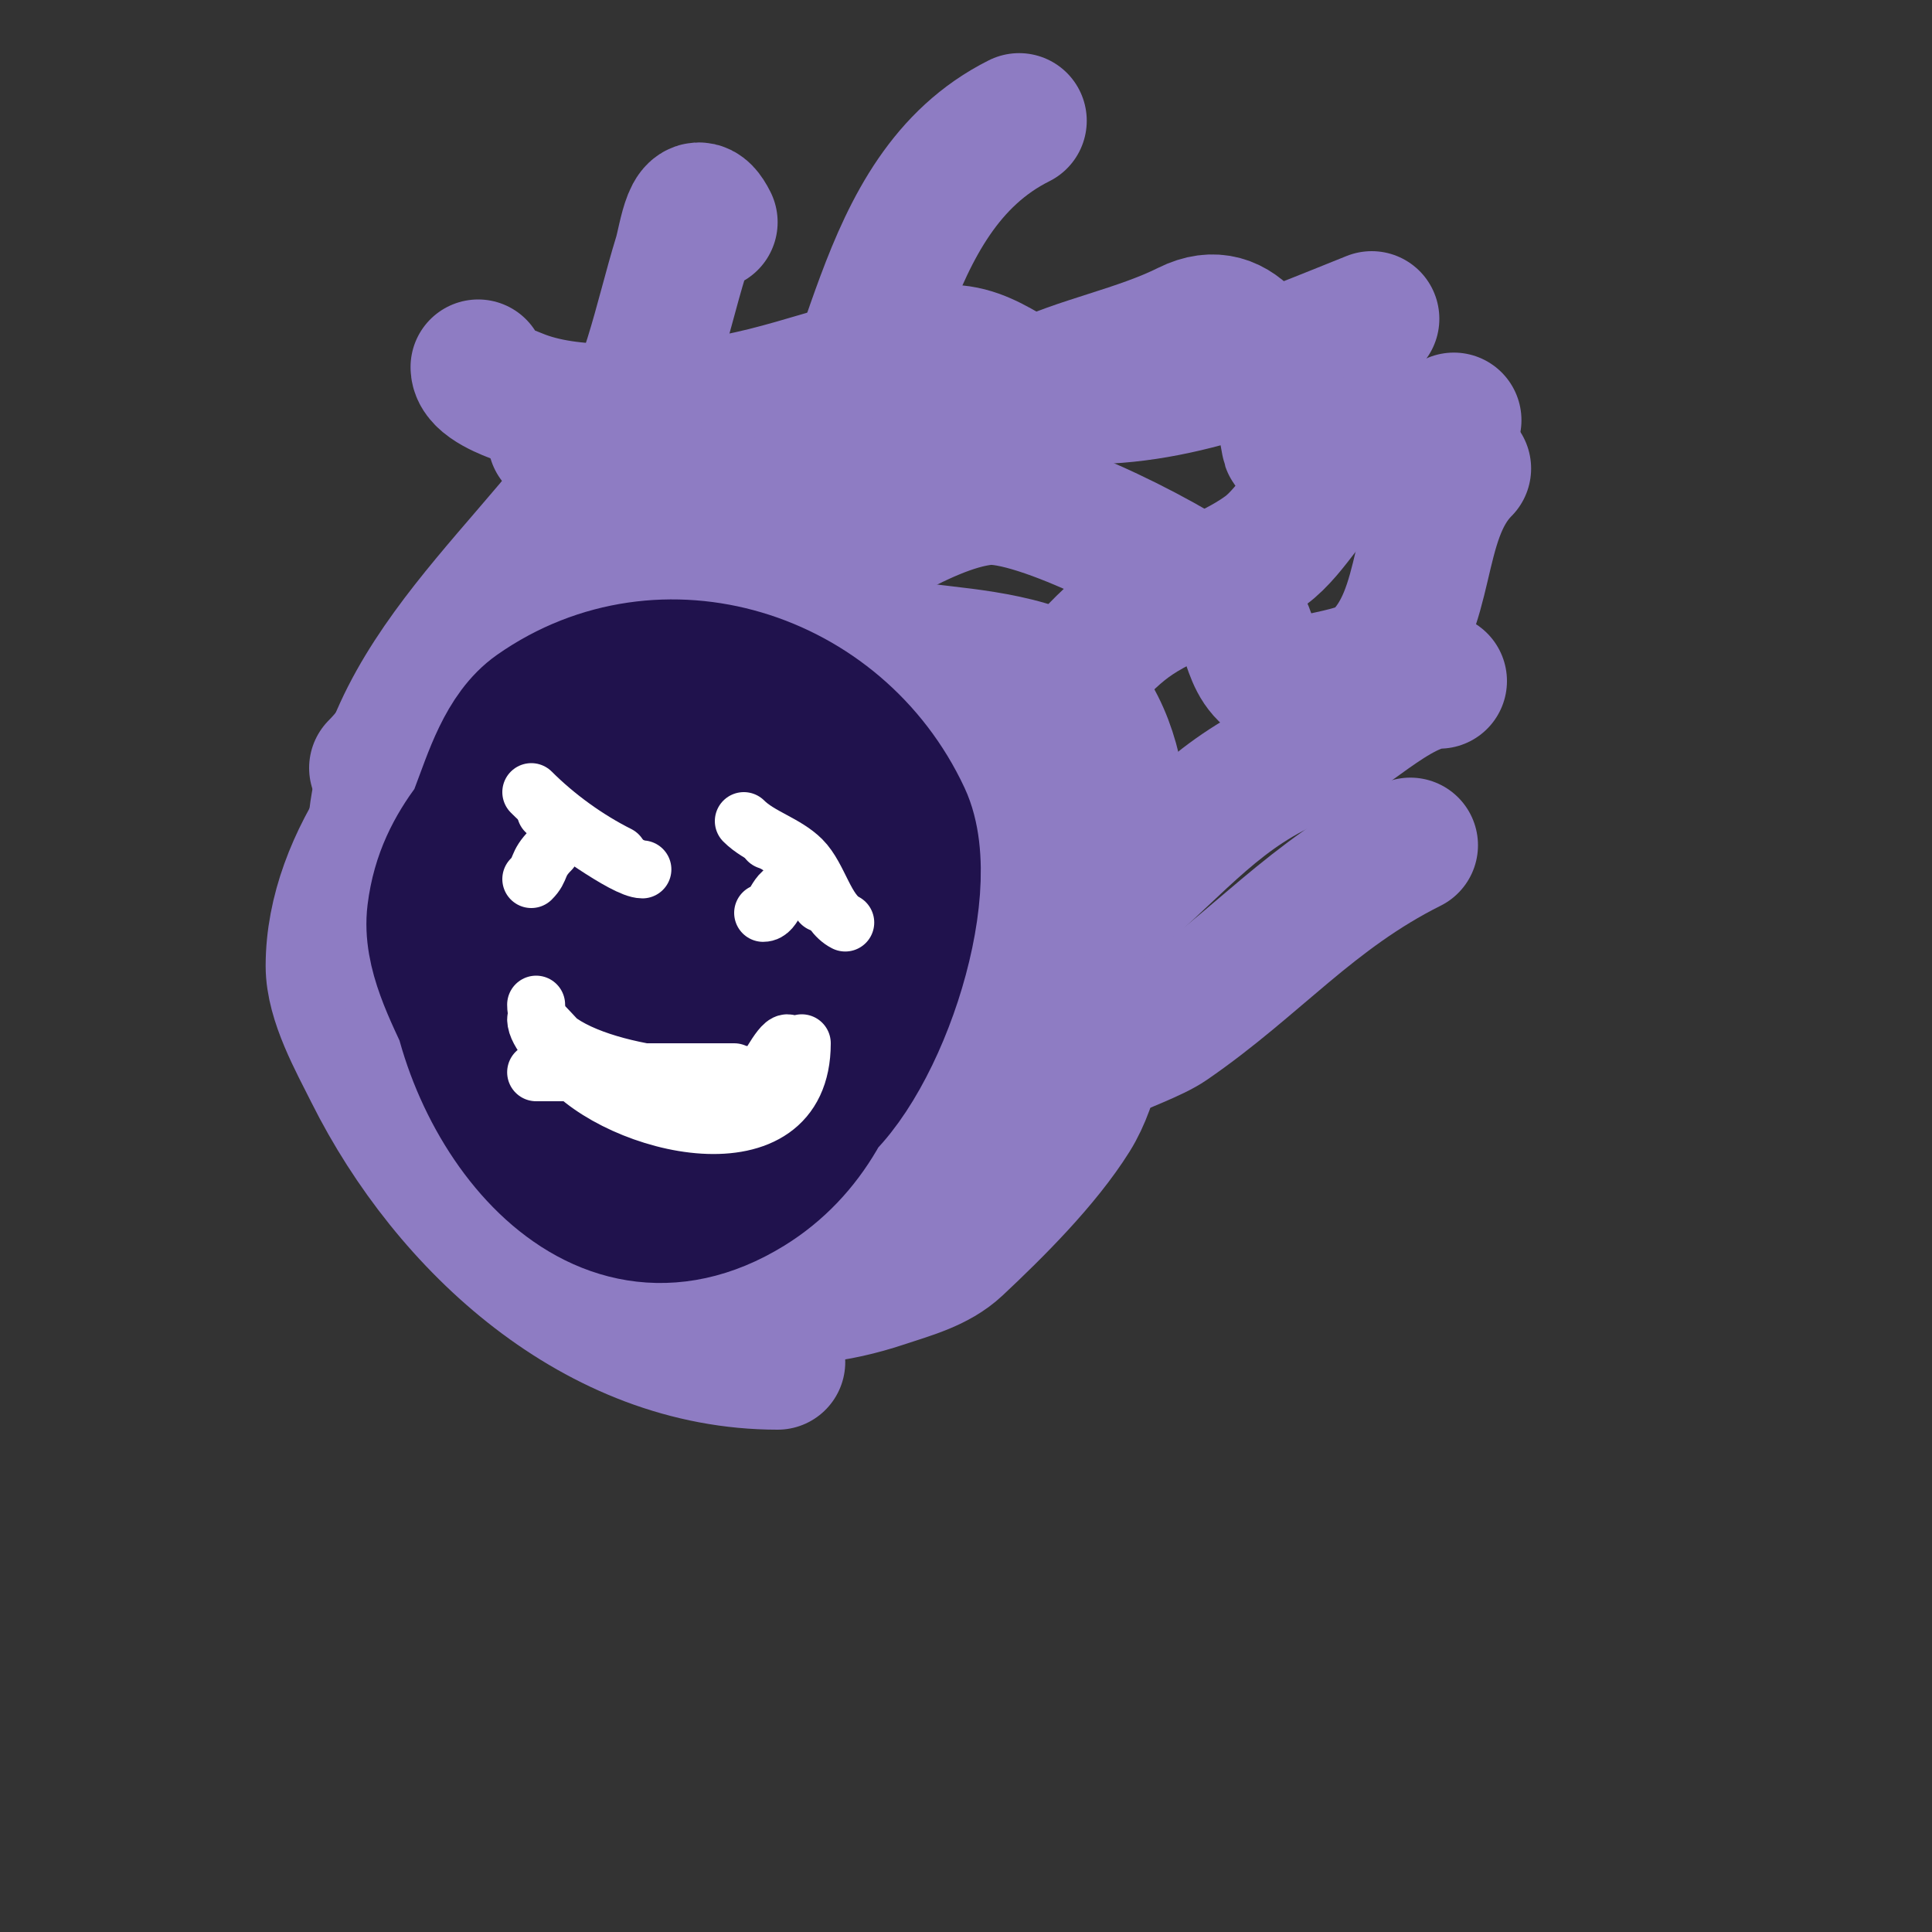
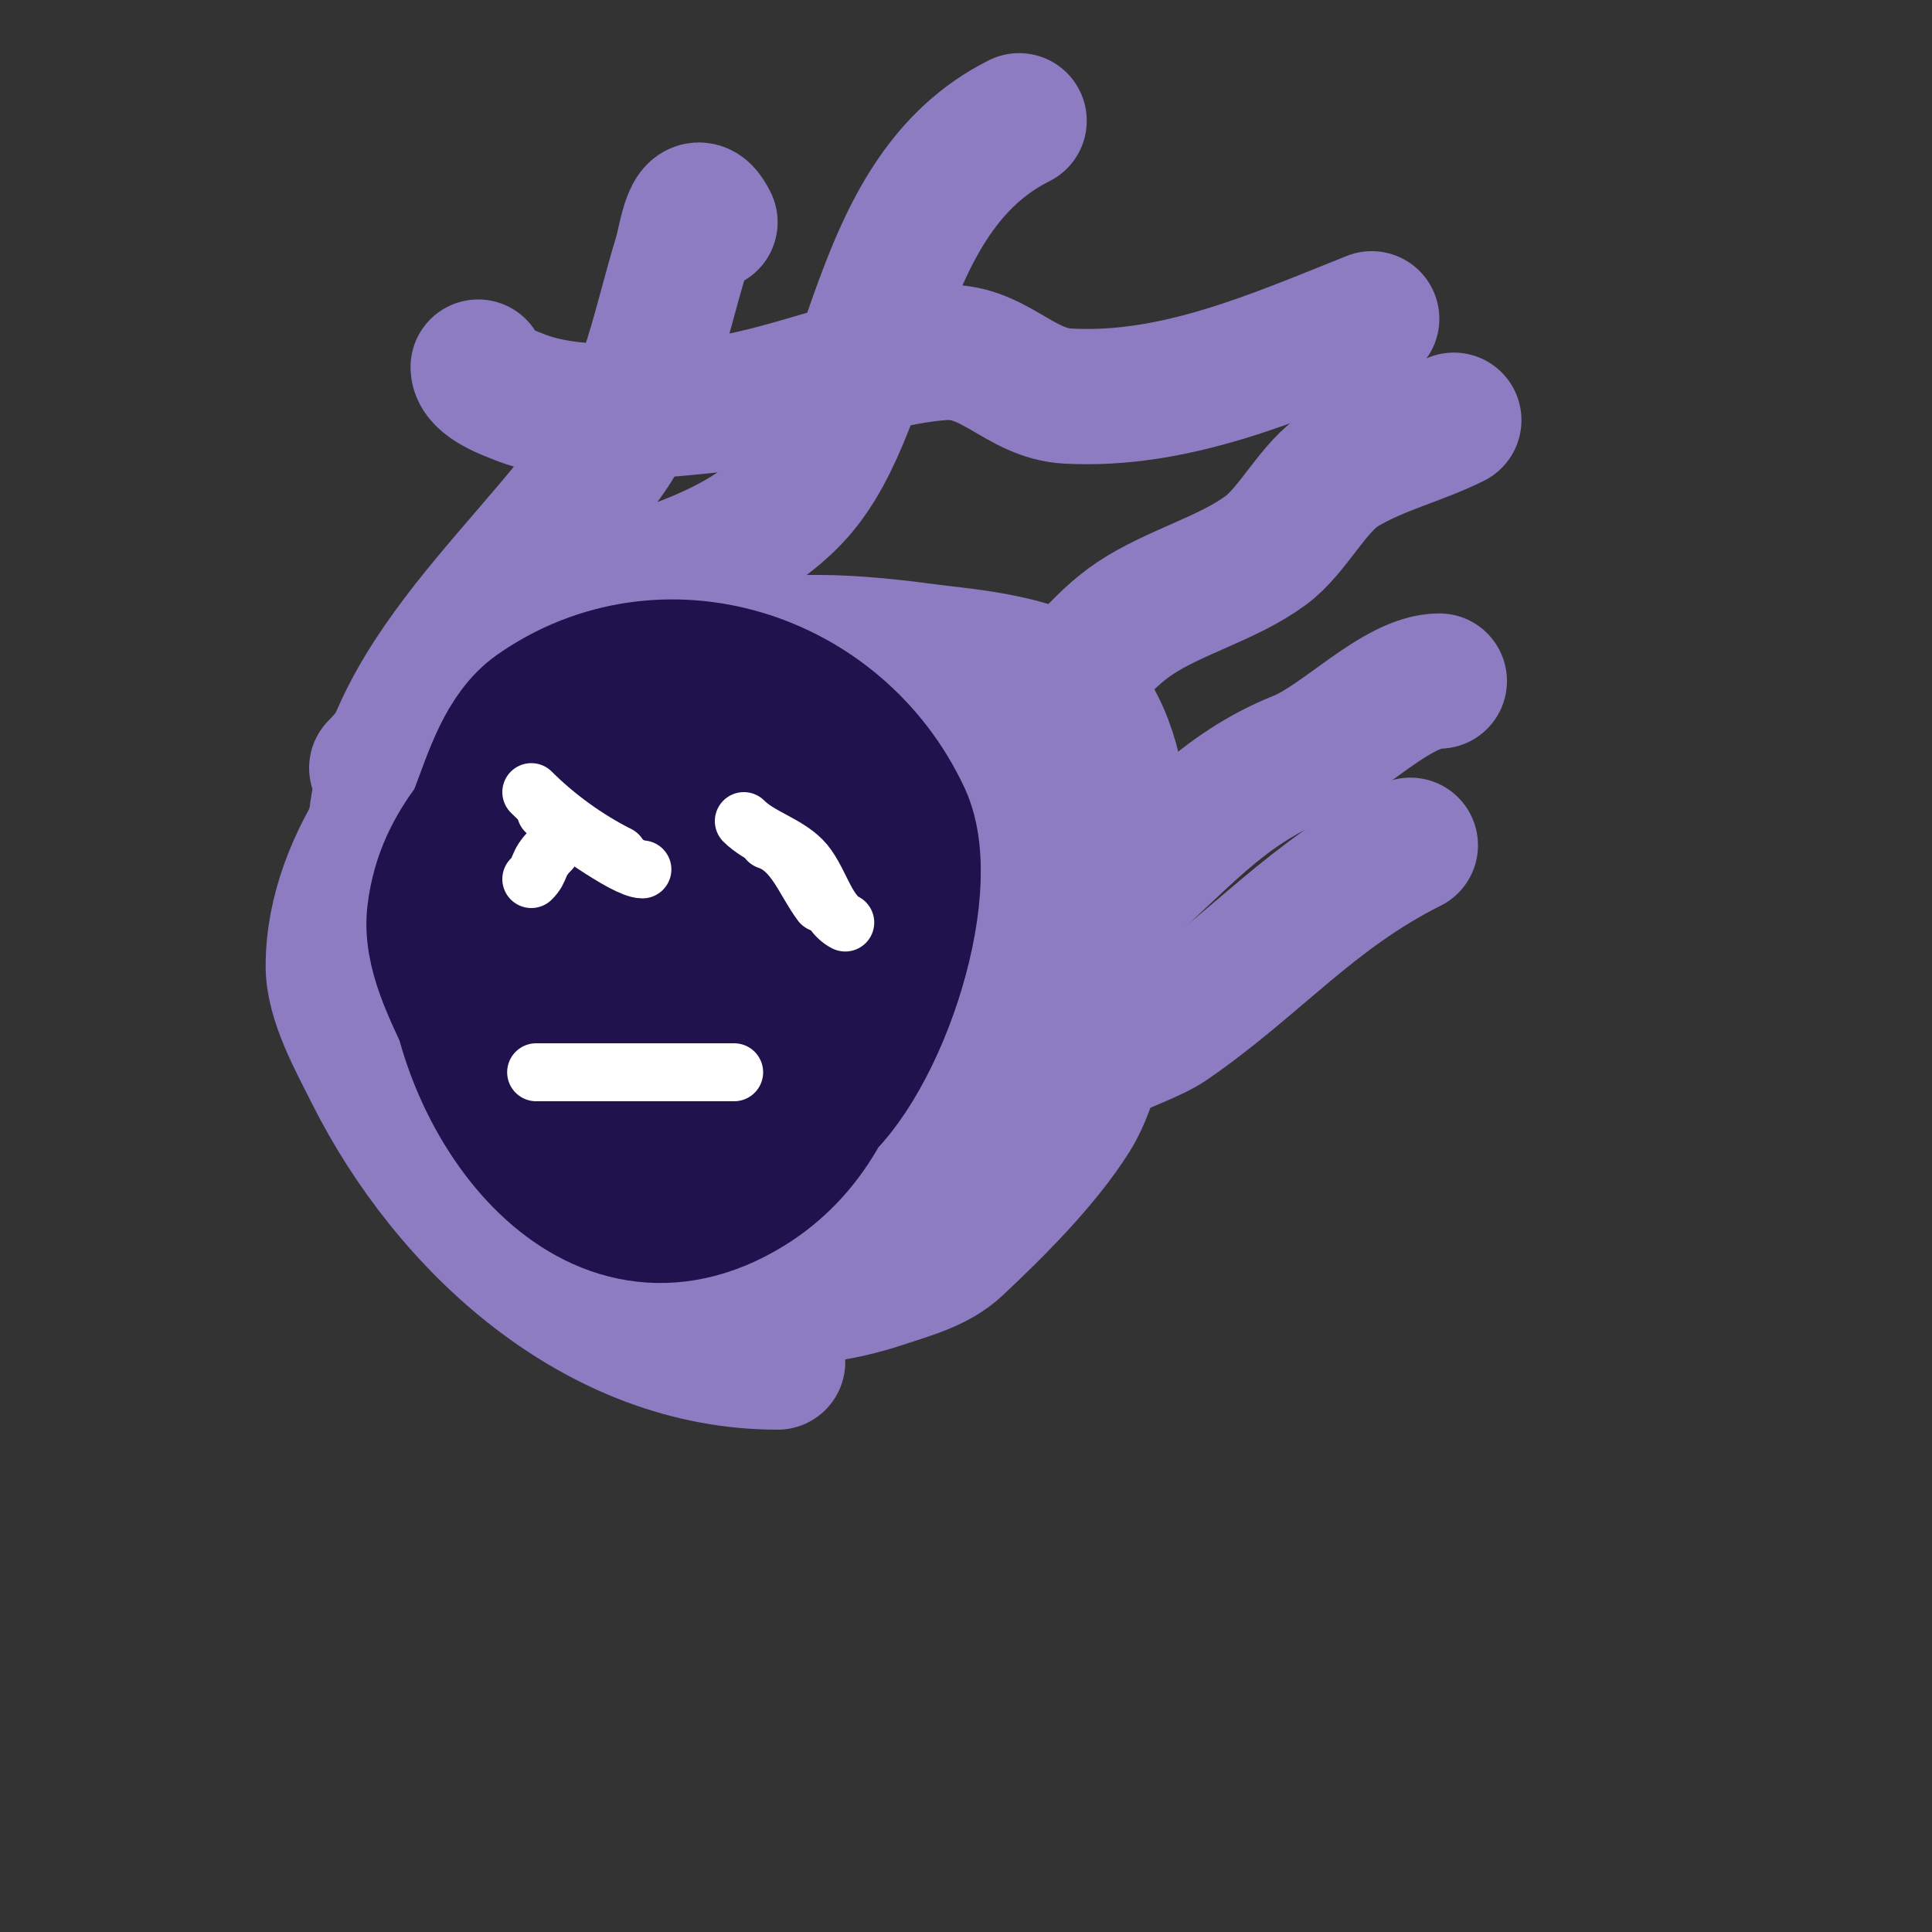
<svg xmlns="http://www.w3.org/2000/svg" viewBox="0 0 400 400" version="1.1">
  <rect x="0" y="0" width="400" height="400" fill="#333333" stroke="none" />
  <g fill="none" stroke="#8e7cc3" stroke-width="28" stroke-linecap="round" stroke-linejoin="round">
    <path d="M103,143c-16.174,13.478 -34,34.659 -34,57c0,7.122 4.826,15.653 8,22c15.831,31.663 46.759,60 84,60" />
    <path d="M78,159c10.082,-10.082 13.385,-25.685 28,-31c18.839,-6.85 44.818,-10.046 59,-26c16.947,-19.065 15.632,-61.816 46,-77" />
    <path d="M99,76c0,3.195 6.928,5.553 8,6c11.31,4.712 27.45,3.195 39,2c16.715,-1.729 32.357,-9.72 49,-11c10.536,-0.81 16.025,8.446 26,9c22.183,1.232 42.748,-7.899 63,-16" />
-     <path d="M115,91c10.711,10.711 50.652,18.149 65,12c13.126,-5.625 21.645,-16.822 34,-23c9.342,-4.671 21.762,-6.881 32,-12c10.954,-5.477 15.948,7.37 19,15c0.874,2.186 2,10.372 2,9" />
-     <path d="M123,131c14.367,0 26.002,-1.711 39,-8c10.562,-5.11 28.766,-18.677 42,-20c10.832,-1.083 40.551,14.441 50,22c6.561,5.249 3.124,14.178 13,17c2.386,0.682 3.809,-0.403 6,-1c2.278,-0.621 9.429,-1.714 12,-4c11.505,-10.227 7.467,-29.467 18,-40" />
    <path d="M102,144c-3.871,13.547 0.698,26.328 2,40c2.615,27.457 7.979,48.394 27,69c14.709,15.935 31.686,18.771 52,12c5.234,-1.745 10.975,-3.226 15,-7c8.032,-7.53 18.058,-17.493 24,-27c4.502,-7.203 5.863,-17.665 7,-26c2.561,-18.777 7.502,-45.043 -6,-61c-5.844,-6.907 -23.802,-8.174 -30,-9c-14.339,-1.912 -33.494,-4.003 -47,2c-18.01,8.004 -37.232,26.246 -42,46c-4.332,17.947 -5.523,27.662 -1,45c1.944,7.451 7.437,13.133 12,19c19.48,25.045 47.802,25.878 71,5c14.682,-13.214 19.605,-36.055 23,-54c1.453,-7.681 1.352,-22.508 0,-29c-3.258,-15.638 -30.471,-21.04 -43,-19c-38.56,6.277 -79.693,37.473 -55,80c2.379,4.097 6.88,6.662 11,9c20.632,11.71 39.884,19.44 63,9c10.82,-4.886 16.752,-26.839 17,-37c0.141,-5.765 0.847,-28.494 -7,-36c-20.648,-19.751 -38.41,-14.637 -63,0c-4.131,2.459 -6.079,7.593 -8,12c-9.318,21.376 -15.296,44.039 0,65c15.671,21.474 44.652,20.498 59,0c10.033,-14.333 20.374,-58.94 9,-76c-5.351,-8.026 -21.582,1.909 -26,6c-21.014,19.457 -26.783,31.235 -26,61c0.372,14.155 27.513,25.832 39,18c19.796,-13.497 15.094,-52.813 6,-71c-7.795,-15.589 -35.984,-17.354 -46,-4c-12.877,17.17 -13.223,42.631 3,58c2.624,2.486 10.49,9.16 16,8c28.634,-6.028 58.34,-57.933 48,-86c-4.673,-12.684 -18.696,-10.889 -27,-3c-15.36,14.592 -39.47,58.746 -16,77c7.547,5.87 19.249,-8.104 22,-14c8.058,-17.267 6.916,-32.037 -11,-40c-16.612,-7.383 -37.561,1.4 -51,11c-1.123,0.802 -24.527,19.736 -28,18c-10.01,-5.005 -15.768,-22.145 -17,-32c-4.7,-37.598 28.635,-61.029 48,-89c8.137,-11.754 10.86,-27.545 15,-41c1.071,-3.48 2.311,-14.378 6,-7" />
    <path d="M140,195c15.938,-7.969 29.416,-9.312 45,-21c10.963,-8.222 21.31,-17.31 31,-27c6.333,-6.333 11.548,-14.032 19,-19c8.122,-5.414 19.121,-8.222 27,-14c5.81,-4.26 9.953,-13.372 16,-17c7.396,-4.437 15.549,-6.275 23,-10" />
    <path d="M162,221c26.25,-5.25 48.751,-17.644 69,-35c13.214,-11.327 21.791,-22.517 38,-29c8.883,-3.553 20.21,-16 29,-16" />
    <path d="M217,229c0,-8.571 18.482,-12.519 25,-17c18.04,-12.402 29.531,-26.765 50,-37" />
  </g>
  <g fill="none" stroke="#20124d" stroke-width="28" stroke-linecap="round" stroke-linejoin="round">
    <path d="M110,155c-8.057,12.085 -18.078,18.627 -20,34c-1.028,8.221 3.817,16.839 7,24c12.055,27.124 44.859,34.999 70,19c14.095,-8.97 27.27,-47.422 20,-63c-13.542,-29.018 -49.79,-40.347 -76,-22c-6.569,4.599 -9.309,14.003 -12,21c-3.784,9.837 -5.707,20.4 -5,31c1.989,29.83 28.609,66.933 61,47c24.686,-15.192 26.707,-52.04 17,-77c-2,-5.142 -3.793,-10.51 -7,-15c-7.961,-11.146 -34.161,-13.577 -46,-7c-8.074,4.486 -11.8,16.64 -14,25c-4.778,18.158 -5.225,32.661 2,50c7.682,18.436 39.762,17.229 54,11c16.053,-7.023 23.414,-37.172 16,-52c-10.204,-20.408 -39.725,-26.13 -59,-17c-14.202,6.727 -30.057,38.531 -18,53c11.604,13.925 33.026,18.52 49,10c21.854,-11.655 30.033,-68.352 -11,-63c-0.424,0.055 -13.02,2.351 -16,5c-19.598,17.42 7.388,44.184 28,38c13.271,-3.981 11.685,-42.494 -13,-33c-2.676,1.029 -9.017,3.601 -11,7c-2.405,4.122 -5.215,8.292 -6,13c-2.84,17.04 16.857,27.714 31,20c3.681,-2.008 14.405,-8.189 11,-15c-6.299,-12.599 -36,-7.589 -36,7" />
    <path d="M126,206" />
  </g>
  <g fill="none" stroke="#ffffff" stroke-width="12" stroke-linecap="round" stroke-linejoin="round">
    <path d="M110,164c5.132,5.132 11.523,9.761 18,13" />
    <path d="M159,174c5.532,1.844 7.584,8.445 11,13" />
    <path d="M111,222c13.667,0 27.207,0 41,0" />
-     <path d="M111,208c0,12.428 31.094,16.484 40,15c3.564,-0.594 10.734,-0.203 12,-4c0.316,-0.949 1,-3 0,-3c-1.521,0 -4.729,6.983 -6,8c-5.121,4.097 -14.101,7.971 -21,6c-8.001,-2.286 -12.635,-8.226 -19,-13c-0.575,-0.431 -6,-6.6 -6,-6c0,2.718 4.284,6.941 6,9c10.96,13.152 49,22.481 49,-4" />
    <path d="M113,168c3.575,2.383 16.387,12 20,12" />
    <path d="M114,176c-2.992,2.992 -1.825,3.825 -4,6" />
-     <path d="M164,184c-3.506,0 -3.437,5 -6,5" />
    <path d="M154,170c3.286,3.286 8.638,4.638 12,8c3.576,3.576 4.877,10.938 9,13" />
  </g>
</svg>